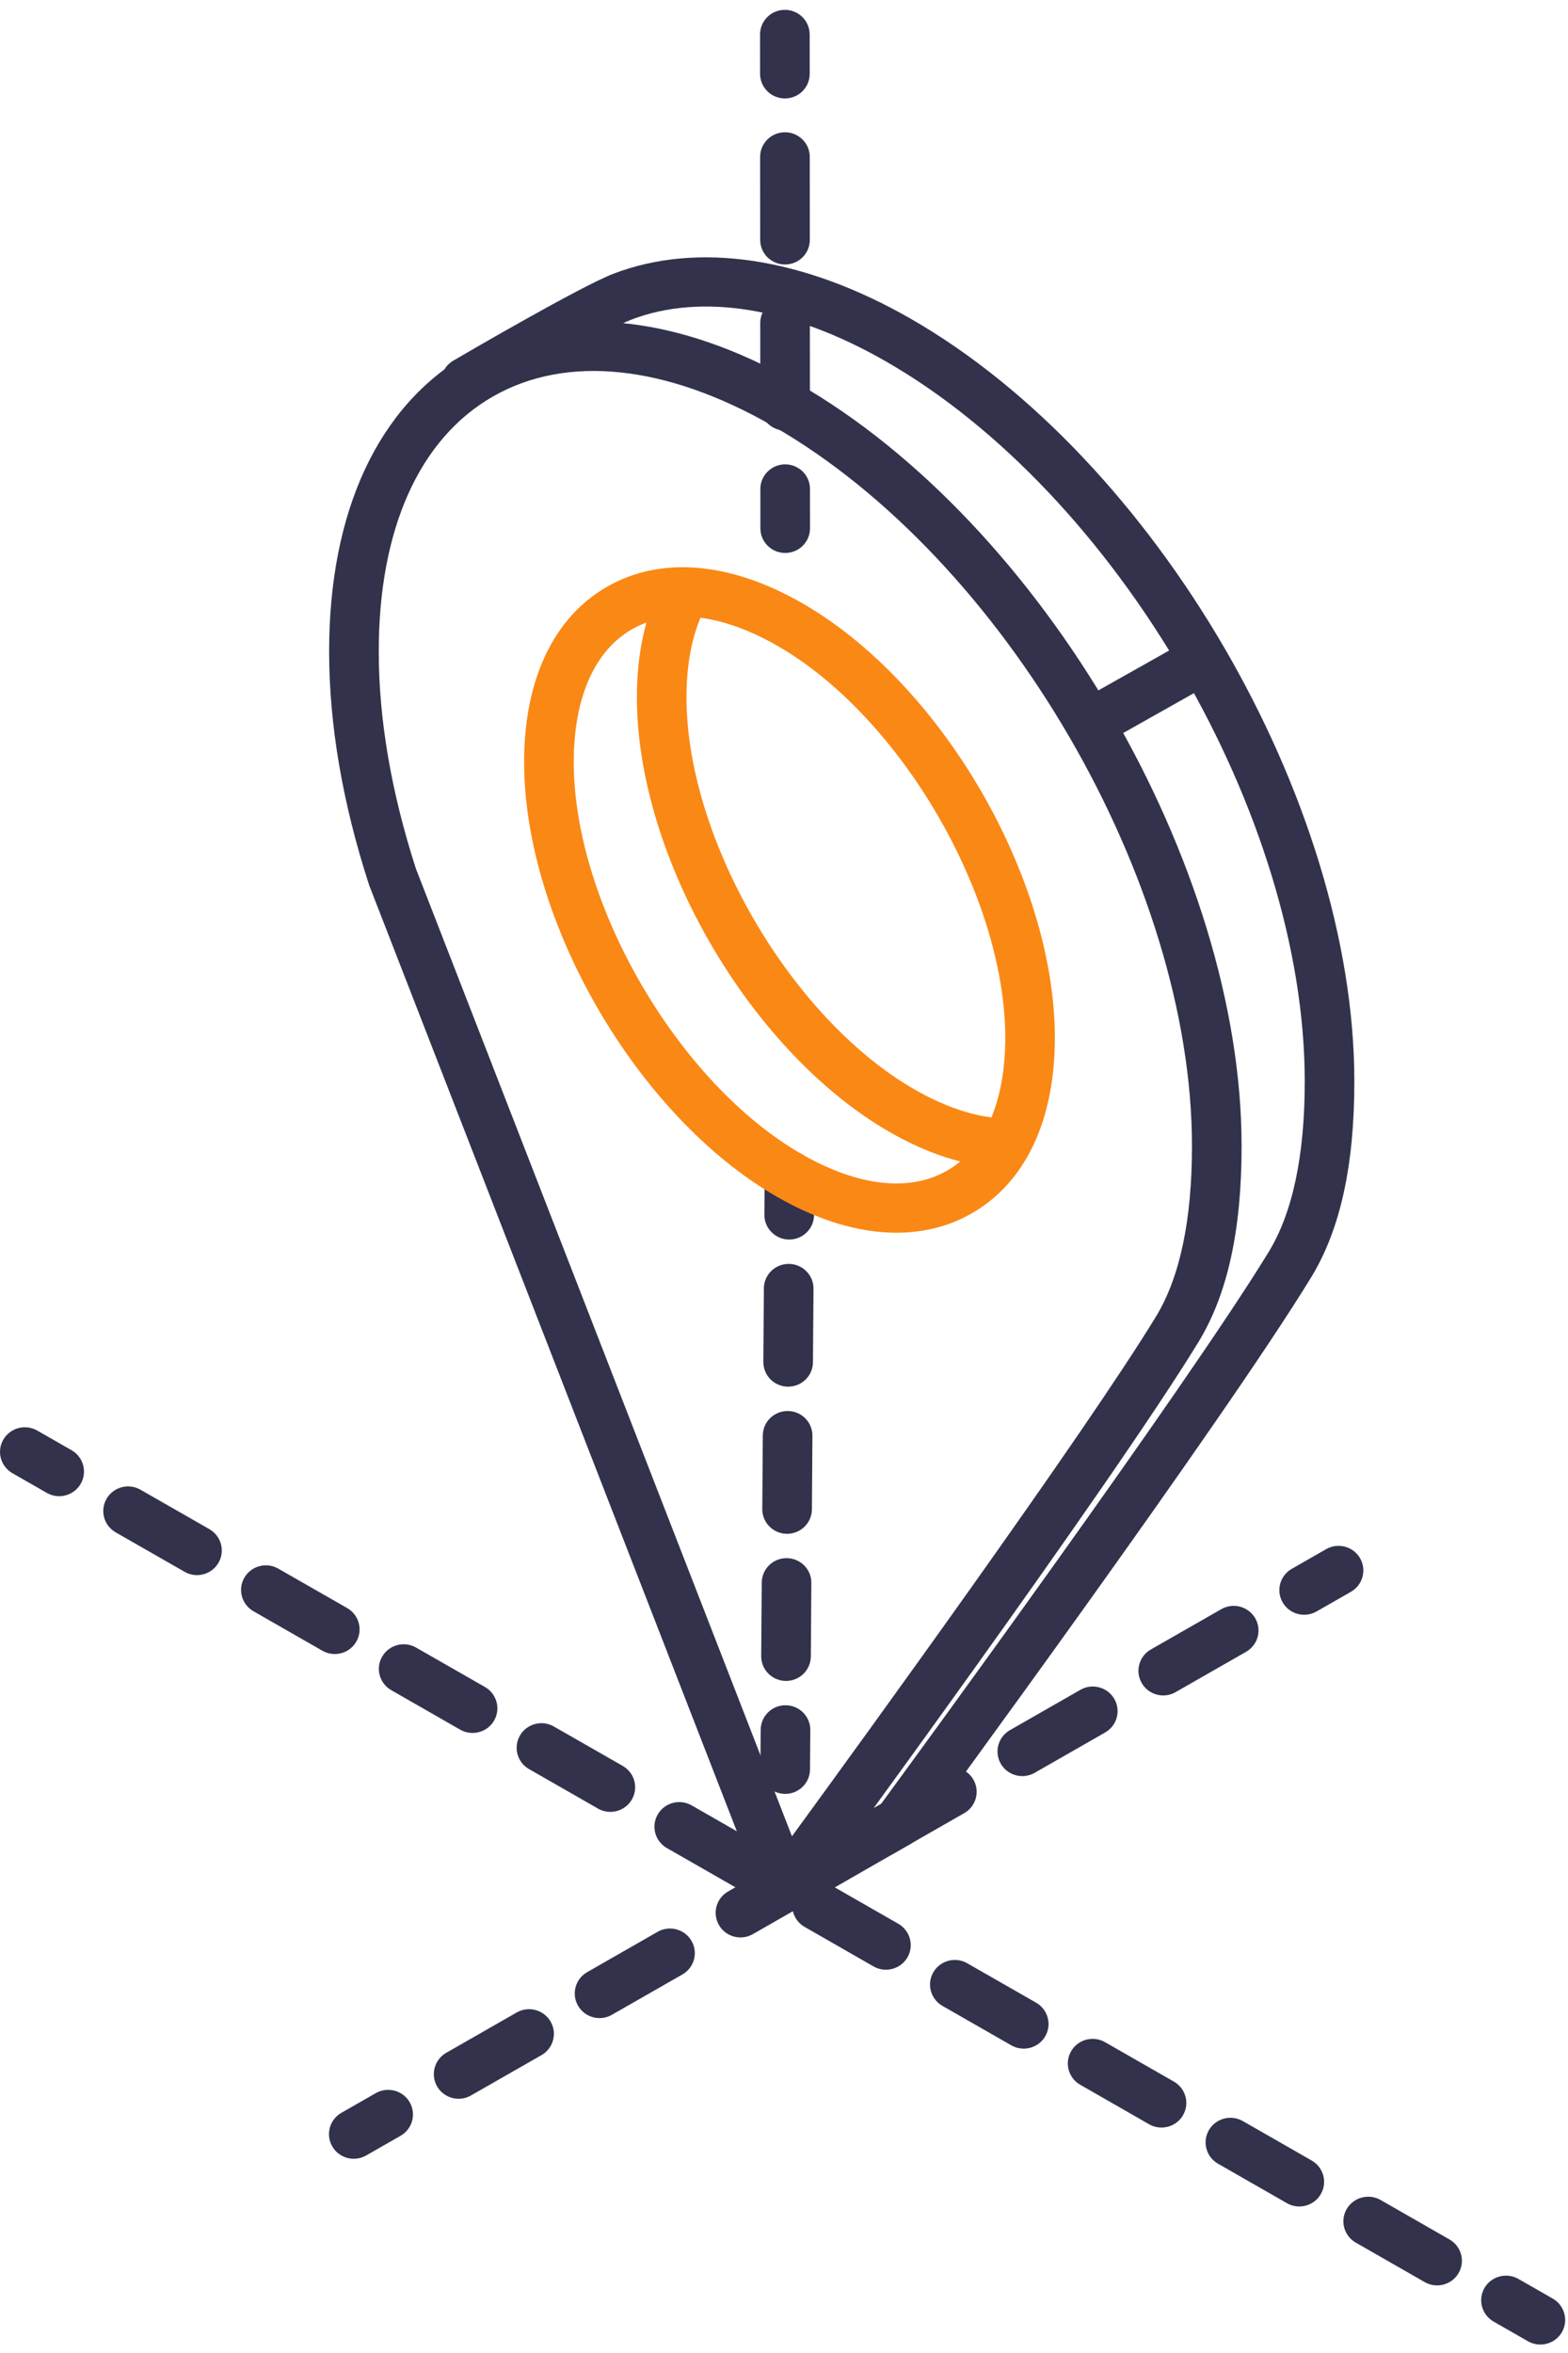
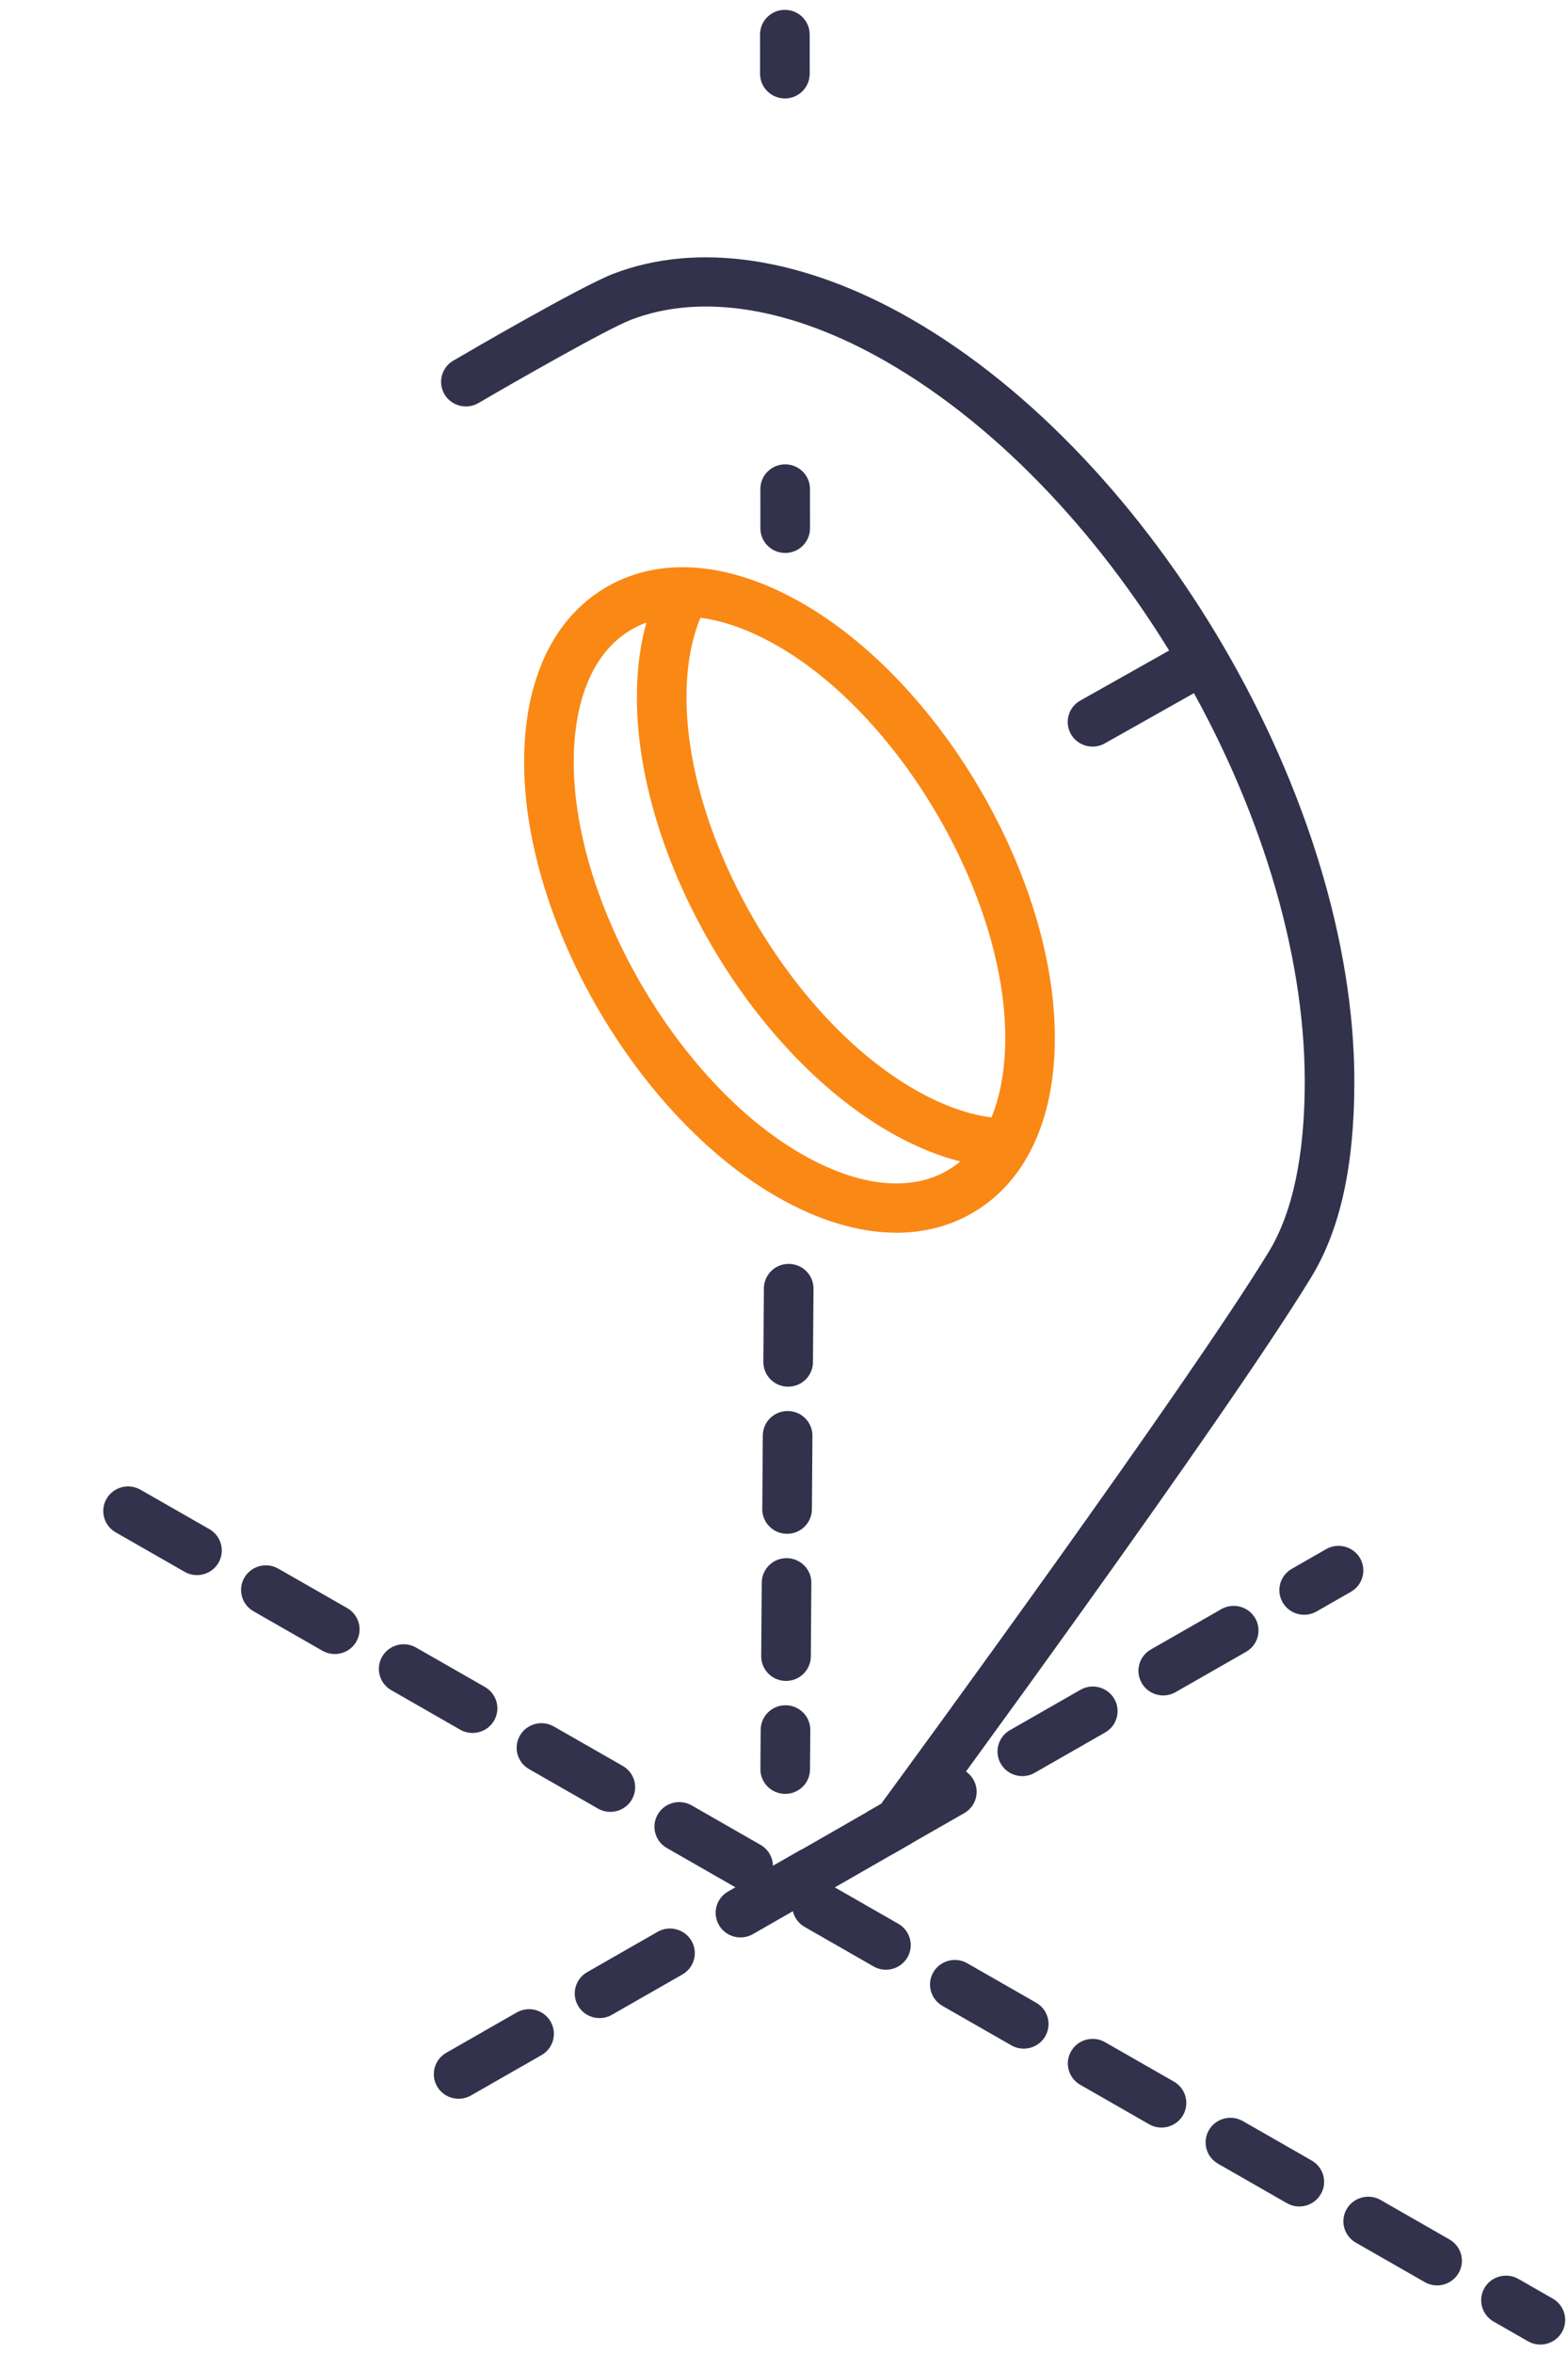
<svg xmlns="http://www.w3.org/2000/svg" width="54px" height="81px" viewBox="0 0 54 81">
  <title>wayfinding-88</title>
  <desc>Created with Sketch.</desc>
  <defs />
  <g id="Styleguide" stroke="none" stroke-width="1" fill="none" fill-rule="evenodd">
    <g id="svg" transform="translate(-134, -1242)">
      <g id="wayfinding-88" transform="translate(117, 1238)">
        <rect id="Rectangle-16" x="0" y="0" width="88" height="88" />
-         <path d="M44.18,46.67 L44.174,46.67 C43.702,46.667 43.322,46.285 43.325,45.817 L43.335,44.461 C43.338,43.994 43.718,43.605 44.195,43.62 C44.667,43.624 45.047,44.006 45.044,44.474 L45.034,45.829 C45.031,46.295 44.649,46.67 44.18,46.67" id="Fill-1" fill="#32324C" />
        <path d="M44.143,51.735 L44.137,51.735 C43.665,51.732 43.285,51.35 43.289,50.882 L43.307,48.35 C43.31,47.884 43.692,47.508 44.161,47.508 L44.167,47.508 C44.639,47.512 45.019,47.894 45.016,48.362 L44.997,50.894 C44.994,51.36 44.612,51.735 44.143,51.735 M44.106,56.8 L44.1,56.8 C43.628,56.797 43.249,56.415 43.252,55.947 L43.27,53.414 C43.273,52.948 43.655,52.573 44.125,52.573 L44.131,52.573 C44.603,52.576 44.982,52.958 44.979,53.426 L44.961,55.959 C44.957,56.424 44.576,56.8 44.106,56.8 M44.069,61.865 L44.064,61.865 C43.592,61.861 43.212,61.479 43.215,61.011 L43.234,58.479 C43.237,58.013 43.619,57.638 44.088,57.638 L44.094,57.638 C44.566,57.641 44.946,58.023 44.942,58.491 L44.924,61.023 C44.92,61.489 44.539,61.865 44.069,61.865" id="Fill-3" fill="#32324C" />
        <path d="M44.042,65.753 L44.036,65.753 C43.564,65.749 43.184,65.367 43.187,64.899 L43.197,63.544 C43.2,63.078 43.582,62.702 44.051,62.702 L44.058,62.702 C44.53,62.706 44.909,63.088 44.906,63.556 L44.896,64.911 C44.893,65.377 44.511,65.753 44.042,65.753" id="Fill-5" fill="#32324C" />
        <path d="M70.048,84.709 C69.903,84.709 69.756,84.673 69.621,84.596 L68.437,83.918 C68.029,83.684 67.889,83.165 68.124,82.76 C68.361,82.355 68.883,82.217 69.292,82.45 L70.476,83.128 C70.884,83.362 71.024,83.88 70.789,84.286 C70.63,84.557 70.343,84.709 70.048,84.709" id="Fill-7" fill="#32324C" />
        <path d="M23.783,58.222 C23.638,58.222 23.491,58.185 23.357,58.108 L20.984,56.75 C20.575,56.516 20.435,55.997 20.671,55.592 C20.907,55.186 21.43,55.049 21.838,55.282 L24.211,56.64 C24.619,56.875 24.76,57.393 24.524,57.798 C24.366,58.07 24.078,58.222 23.783,58.222 M28.529,60.938 C28.383,60.938 28.236,60.902 28.102,60.825 L25.729,59.466 C25.321,59.232 25.181,58.714 25.416,58.309 C25.653,57.903 26.176,57.765 26.584,57.999 L28.957,59.357 C29.365,59.591 29.505,60.11 29.269,60.515 C29.111,60.787 28.824,60.938 28.529,60.938 M33.274,63.655 C33.129,63.655 32.982,63.619 32.847,63.542 L30.475,62.183 C30.066,61.949 29.926,61.431 30.162,61.026 C30.398,60.621 30.921,60.482 31.329,60.716 L33.702,62.074 C34.11,62.308 34.251,62.826 34.015,63.232 C33.857,63.503 33.569,63.655 33.274,63.655 M38.019,66.372 C37.874,66.372 37.727,66.336 37.592,66.258 L35.22,64.9 C34.811,64.666 34.671,64.148 34.907,63.743 C35.143,63.337 35.667,63.199 36.074,63.433 L38.447,64.791 C38.856,65.025 38.996,65.543 38.76,65.948 C38.601,66.22 38.314,66.372 38.019,66.372 M42.764,69.089 C42.619,69.089 42.473,69.052 42.338,68.975 L39.965,67.617 C39.557,67.383 39.416,66.865 39.653,66.459 C39.888,66.054 40.411,65.915 40.82,66.149 L43.192,67.508 C43.601,67.742 43.741,68.26 43.505,68.665 C43.347,68.937 43.059,69.089 42.764,69.089 M47.51,71.806 C47.365,71.806 47.218,71.769 47.083,71.692 L44.711,70.333 C44.302,70.1 44.162,69.581 44.398,69.176 C44.634,68.77 45.157,68.632 45.565,68.866 L47.938,70.225 C48.346,70.459 48.486,70.977 48.251,71.382 C48.092,71.654 47.805,71.806 47.51,71.806 M52.256,74.522 C52.11,74.522 51.963,74.486 51.829,74.409 L49.456,73.051 C49.048,72.816 48.908,72.298 49.143,71.893 C49.379,71.488 49.903,71.349 50.31,71.583 L52.683,72.941 C53.092,73.175 53.232,73.693 52.996,74.099 C52.838,74.37 52.55,74.522 52.256,74.522 M57,77.239 C56.855,77.239 56.708,77.203 56.574,77.126 L54.202,75.767 C53.793,75.533 53.653,75.015 53.889,74.61 C54.125,74.204 54.649,74.066 55.056,74.3 L57.428,75.658 C57.837,75.892 57.977,76.41 57.741,76.816 C57.583,77.087 57.296,77.239 57,77.239 M61.746,79.956 C61.601,79.956 61.454,79.92 61.319,79.842 L58.947,78.484 C58.538,78.25 58.398,77.732 58.634,77.327 C58.87,76.921 59.393,76.783 59.801,77.016 L62.174,78.375 C62.582,78.609 62.723,79.127 62.486,79.532 C62.328,79.804 62.041,79.956 61.746,79.956 M66.491,82.673 C66.346,82.673 66.199,82.636 66.065,82.559 L63.692,81.201 C63.283,80.967 63.143,80.449 63.379,80.043 C63.616,79.638 64.139,79.5 64.547,79.733 L66.919,81.092 C67.328,81.326 67.468,81.844 67.232,82.249 C67.074,82.521 66.786,82.673 66.491,82.673" id="Fill-10" fill="#32324C" />
-         <path d="M19.038,55.505 C18.892,55.505 18.746,55.468 18.611,55.391 L17.427,54.713 C17.019,54.479 16.879,53.961 17.115,53.556 C17.351,53.15 17.874,53.012 18.282,53.246 L19.466,53.923 C19.874,54.158 20.014,54.676 19.778,55.081 C19.62,55.353 19.333,55.505 19.038,55.505" id="Fill-12" fill="#32324C" />
        <path d="M61.914,59.587 C61.619,59.587 61.332,59.435 61.174,59.163 C60.938,58.758 61.078,58.239 61.487,58.006 L62.67,57.328 C63.079,57.094 63.602,57.233 63.838,57.639 C64.073,58.044 63.933,58.562 63.525,58.796 L62.341,59.473 C62.206,59.55 62.059,59.587 61.914,59.587" id="Fill-14" fill="#32324C" />
        <path d="M57.061,62.364 C56.766,62.364 56.479,62.212 56.321,61.94 C56.085,61.535 56.225,61.016 56.634,60.782 L59.06,59.394 C59.468,59.16 59.991,59.299 60.227,59.704 C60.463,60.11 60.323,60.628 59.914,60.862 L57.487,62.25 C57.353,62.327 57.206,62.364 57.061,62.364 M52.208,65.141 C51.913,65.141 51.626,64.989 51.467,64.717 C51.231,64.312 51.372,63.793 51.781,63.559 L54.207,62.171 C54.615,61.936 55.138,62.076 55.374,62.481 C55.61,62.886 55.47,63.405 55.06,63.639 L52.634,65.027 C52.5,65.104 52.353,65.141 52.208,65.141 M47.355,67.918 C47.059,67.918 46.773,67.765 46.614,67.494 C46.378,67.088 46.518,66.57 46.927,66.336 L49.354,64.948 C49.762,64.714 50.285,64.853 50.52,65.258 C50.757,65.664 50.616,66.182 50.207,66.416 L47.781,67.804 C47.646,67.881 47.499,67.918 47.355,67.918 M42.501,70.694 C42.206,70.694 41.919,70.542 41.761,70.27 C41.525,69.865 41.665,69.347 42.074,69.113 L44.5,67.724 C44.908,67.491 45.431,67.63 45.667,68.035 C45.903,68.44 45.763,68.958 45.354,69.192 L42.928,70.581 C42.793,70.658 42.646,70.694 42.501,70.694 M37.648,73.471 C37.353,73.471 37.066,73.319 36.908,73.047 C36.672,72.642 36.812,72.124 37.221,71.89 L39.647,70.501 C40.055,70.267 40.578,70.406 40.814,70.812 C41.05,71.217 40.91,71.735 40.501,71.969 L38.074,73.357 C37.94,73.435 37.793,73.471 37.648,73.471 M32.795,76.248 C32.5,76.248 32.213,76.096 32.054,75.824 C31.819,75.419 31.959,74.901 32.368,74.666 L34.794,73.278 C35.202,73.044 35.725,73.183 35.961,73.589 C36.197,73.994 36.057,74.512 35.648,74.746 L33.221,76.134 C33.087,76.211 32.94,76.248 32.795,76.248" id="Fill-16" fill="#32324C" />
-         <path d="M29.184,78.314 C28.889,78.314 28.602,78.162 28.444,77.89 C28.208,77.484 28.348,76.966 28.757,76.732 L29.94,76.055 C30.348,75.821 30.872,75.96 31.108,76.365 C31.343,76.771 31.203,77.289 30.795,77.523 L29.611,78.2 C29.476,78.277 29.329,78.314 29.184,78.314" id="Fill-18" fill="#32324C" />
-         <path d="M57.54,49.764 L57.543,49.764 L57.54,49.764 Z M31.324,33.905 L44.274,67.213 C46.892,63.627 54.336,53.371 56.809,49.325 C57.633,47.974 58.051,45.998 58.05,43.45 C58.048,34.341 51.572,23.22 43.614,18.662 C39.938,16.555 36.515,16.195 33.977,17.649 C31.439,19.101 30.042,22.22 30.044,26.431 C30.044,28.763 30.475,31.277 31.324,33.905 Z M44.042,69.82 C44.005,69.82 43.968,69.817 43.93,69.812 C43.62,69.772 43.357,69.567 43.245,69.277 L29.721,34.492 C29.715,34.477 29.709,34.462 29.705,34.446 C28.796,31.642 28.335,28.946 28.335,26.432 C28.333,21.59 30.034,17.95 33.123,16.181 C36.212,14.412 40.241,14.772 44.469,17.194 C52.898,22.023 59.757,33.801 59.759,43.45 C59.76,46.352 59.273,48.561 58.271,50.202 C55.228,55.182 45.159,68.89 44.732,69.471 C44.57,69.692 44.313,69.82 44.042,69.82 Z" id="Fill-20" fill="#32324C" />
        <path d="M40.512,25.223 C39.867,25.223 39.279,25.368 38.765,25.662 C37.472,26.403 36.759,28.026 36.759,30.233 C36.759,35.109 40.358,41.292 44.617,43.734 C46.545,44.839 48.32,45.041 49.613,44.301 C50.907,43.56 51.62,41.936 51.62,39.726 C51.62,34.846 48.021,28.664 43.762,26.225 C42.599,25.56 41.491,25.223 40.512,25.223 M47.874,46.436 C46.592,46.436 45.193,46.022 43.762,45.201 C38.958,42.447 35.05,35.733 35.05,30.233 C35.05,27.395 36.066,25.251 37.911,24.195 C39.756,23.139 42.137,23.338 44.617,24.758 C49.42,27.508 53.328,34.223 53.328,39.726 C53.328,42.567 52.312,44.713 50.467,45.768 C49.688,46.214 48.812,46.436 47.874,46.436" id="Fill-22" fill="#FA8815" />
        <path d="M44.043,69.82 C43.748,69.82 43.461,69.668 43.302,69.396 C43.066,68.992 43.206,68.473 43.614,68.239 L47.34,66.101 C48.449,64.59 57.851,51.746 60.692,47.097 C61.517,45.746 61.935,43.77 61.934,41.222 C61.931,32.113 55.456,20.993 47.497,16.434 C44.272,14.586 41.163,14.078 38.743,15.003 C37.911,15.321 34.661,17.183 33.478,17.874 C33.072,18.112 32.548,17.978 32.308,17.575 C32.069,17.171 32.204,16.652 32.611,16.415 C33.058,16.153 37.015,13.847 38.128,13.422 C41.039,12.308 44.67,12.857 48.353,14.966 C56.781,19.795 63.64,31.573 63.642,41.222 C63.643,44.124 63.156,46.333 62.153,47.974 C59.111,52.954 49.043,66.662 48.615,67.243 C48.545,67.339 48.456,67.419 48.353,67.478 L44.47,69.706 C44.335,69.783 44.188,69.82 44.043,69.82" id="Fill-24" fill="#32324C" />
        <path d="M51.413,44.192 C51.394,44.192 51.375,44.191 51.356,44.19 C50.168,44.113 48.919,43.704 47.645,42.973 C42.842,40.219 38.934,33.505 38.934,28.005 C38.934,26.5 39.218,25.191 39.779,24.114 C39.995,23.698 40.511,23.536 40.93,23.75 C41.349,23.965 41.514,24.476 41.297,24.891 C40.863,25.726 40.642,26.773 40.642,28.005 C40.642,32.881 44.241,39.064 48.5,41.506 C49.545,42.105 50.543,42.439 51.467,42.499 C51.938,42.529 52.295,42.932 52.264,43.399 C52.235,43.848 51.859,44.192 51.413,44.192" id="Fill-26" fill="#FA8815" />
        <path d="M54.626,29.701 C54.328,29.701 54.04,29.547 53.882,29.272 C53.649,28.866 53.793,28.348 54.203,28.117 L57.846,26.066 C58.255,25.835 58.777,25.977 59.01,26.384 C59.243,26.791 59.1,27.308 58.689,27.539 L55.047,29.591 C54.914,29.666 54.769,29.701 54.626,29.701" id="Fill-28" fill="#32324C" />
        <path d="M44.031,7.389 C43.559,7.389 43.177,7.01 43.176,6.542 L43.175,5.187 C43.175,4.719 43.557,4.339 44.029,4.339 L44.03,4.339 C44.501,4.339 44.884,4.718 44.884,5.185 L44.885,6.541 C44.886,7.009 44.503,7.389 44.032,7.389 L44.031,7.389 Z" id="Fill-30" fill="#32324C" />
-         <path d="M44.035,13.105 C43.563,13.105 43.181,12.726 43.18,12.259 L43.178,9.401 C43.178,8.933 43.56,8.553 44.032,8.553 L44.033,8.553 C44.504,8.553 44.887,8.932 44.887,9.399 L44.889,12.257 C44.89,12.725 44.507,13.105 44.036,13.105 L44.035,13.105 Z M44.039,18.821 C43.567,18.821 43.185,18.442 43.184,17.975 L43.182,15.117 C43.182,14.649 43.564,14.269 44.036,14.269 L44.037,14.269 C44.509,14.269 44.891,14.648 44.891,15.115 L44.893,17.973 C44.894,18.441 44.512,18.821 44.04,18.821 L44.039,18.821 Z" id="Fill-33" fill="#32324C" />
        <path d="M44.041,23.035 C43.57,23.035 43.187,22.656 43.187,22.189 L43.186,20.833 C43.186,20.365 43.568,19.985 44.04,19.985 L44.04,19.985 C44.512,19.985 44.895,20.364 44.895,20.832 L44.896,22.187 C44.896,22.655 44.514,23.035 44.042,23.035 L44.041,23.035 Z" id="Fill-35" fill="#32324C" />
      </g>
    </g>
  </g>
</svg>